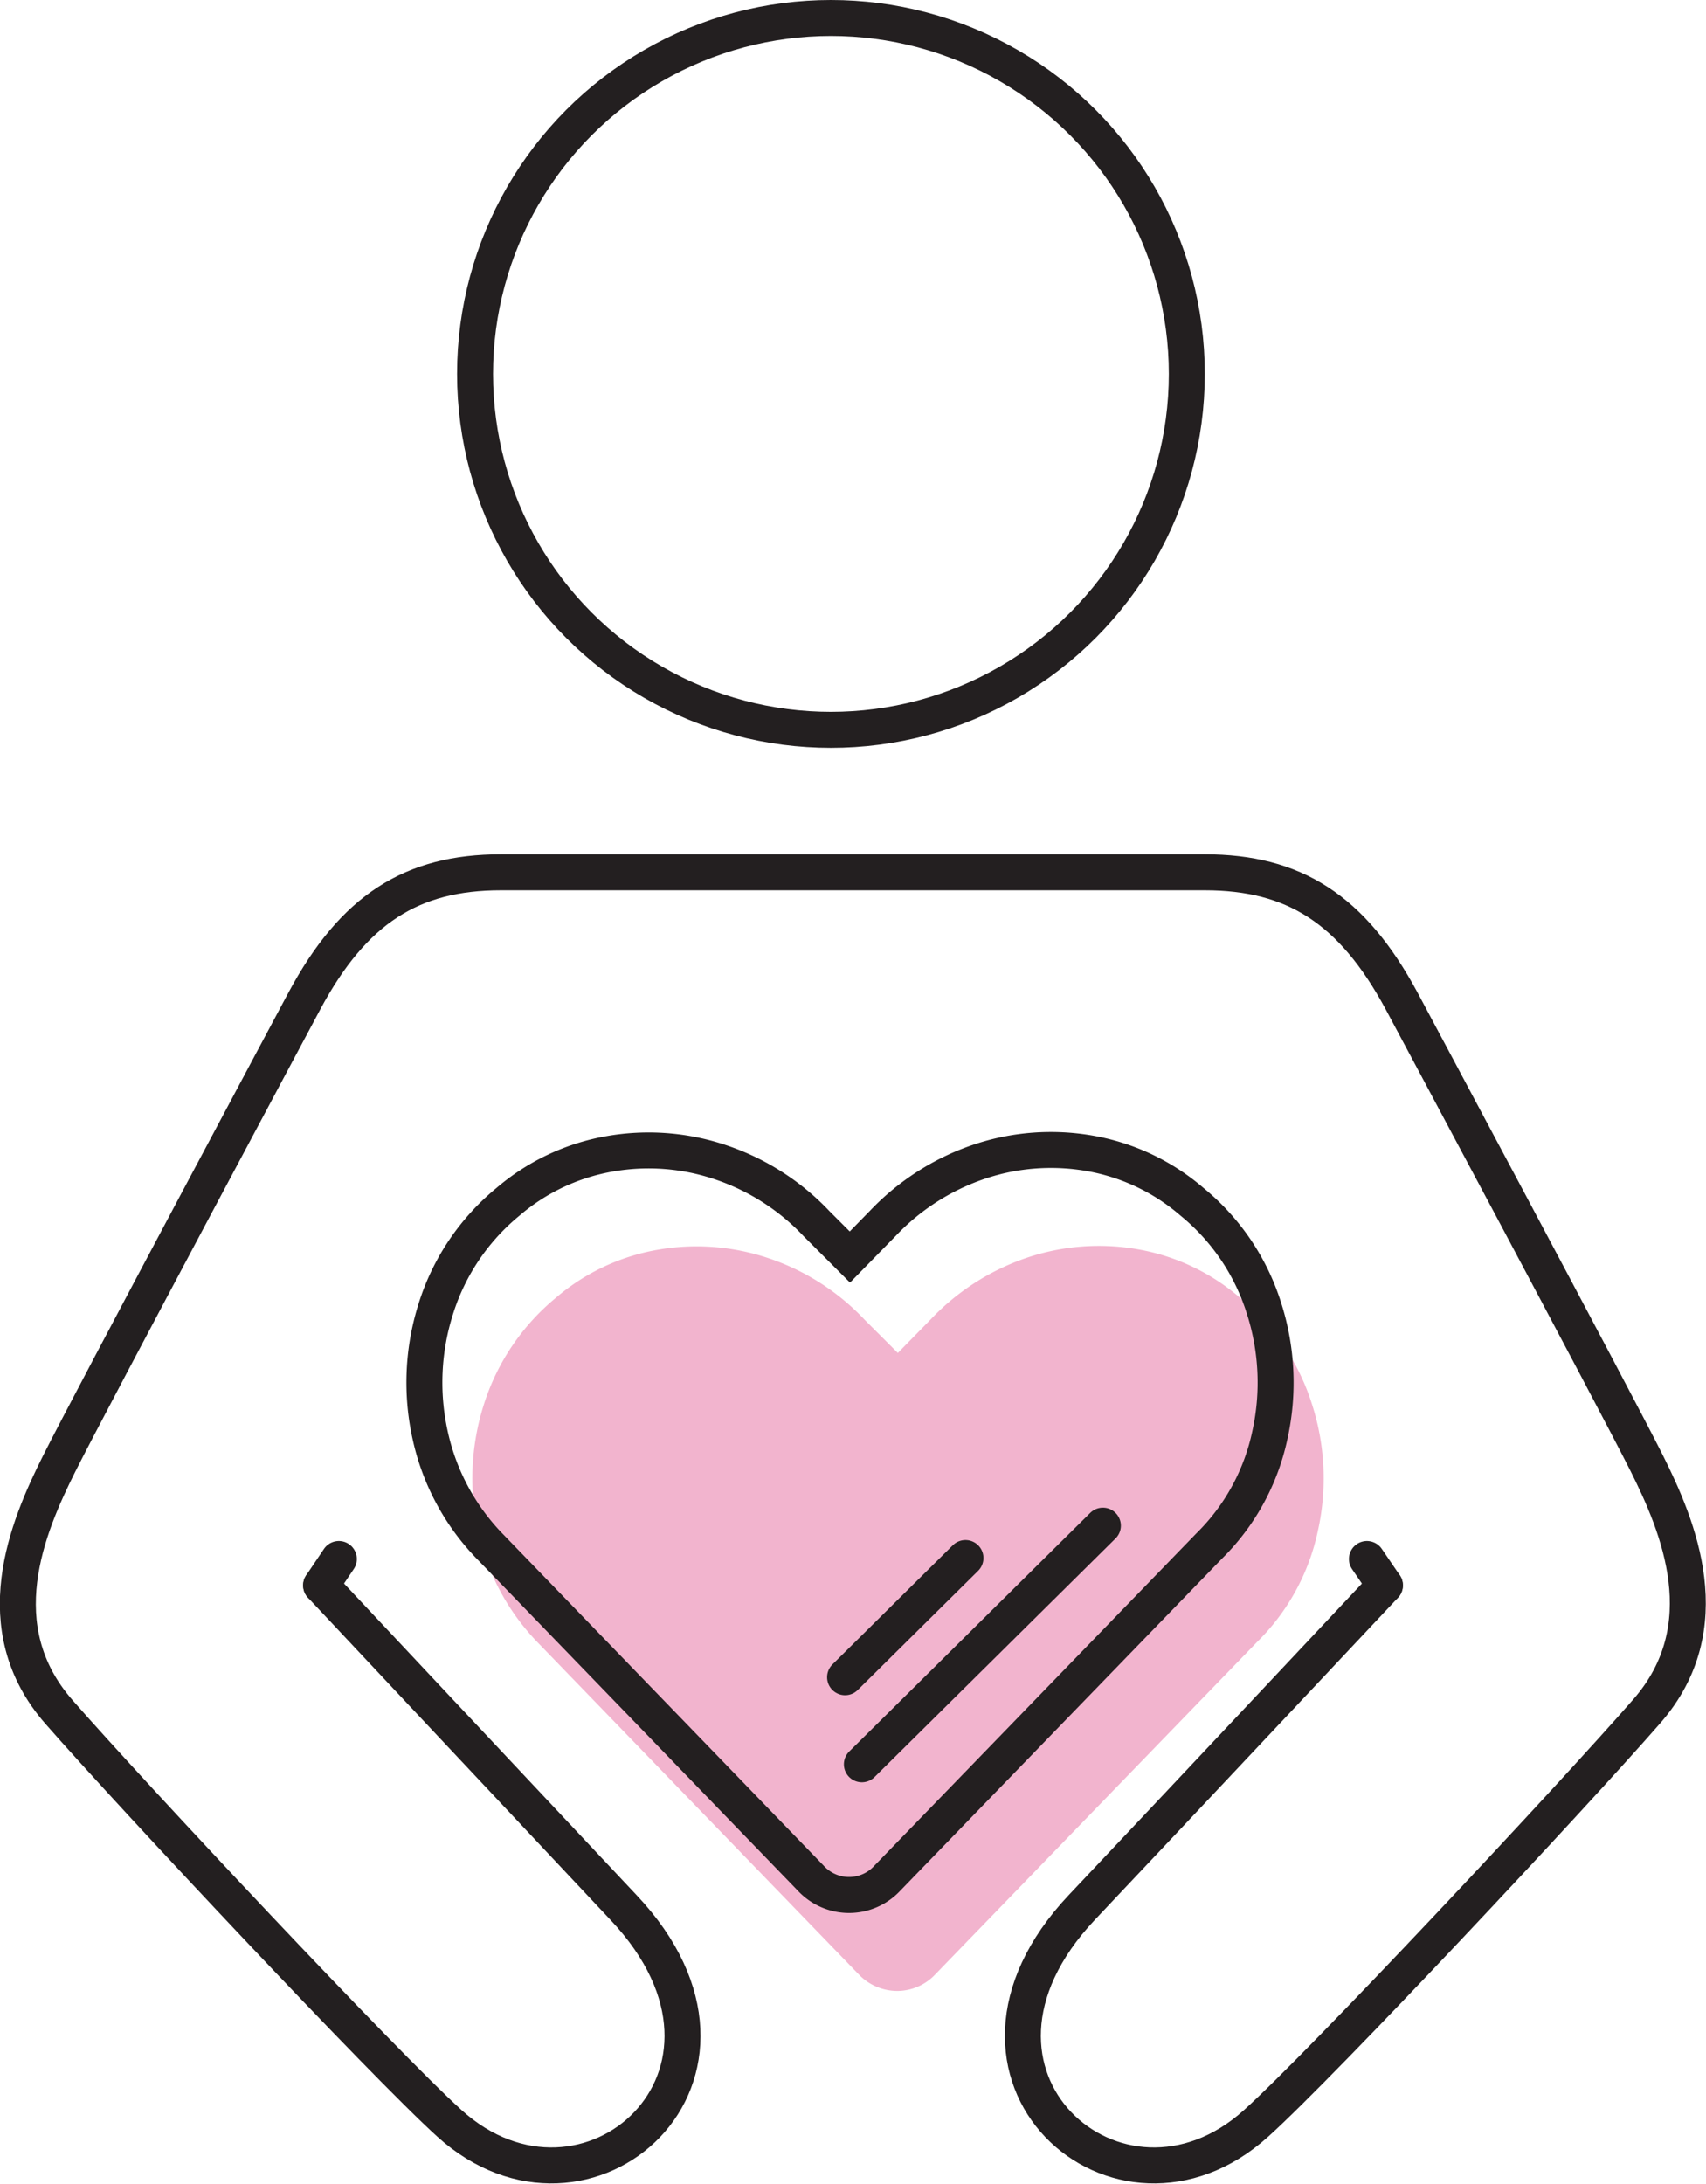
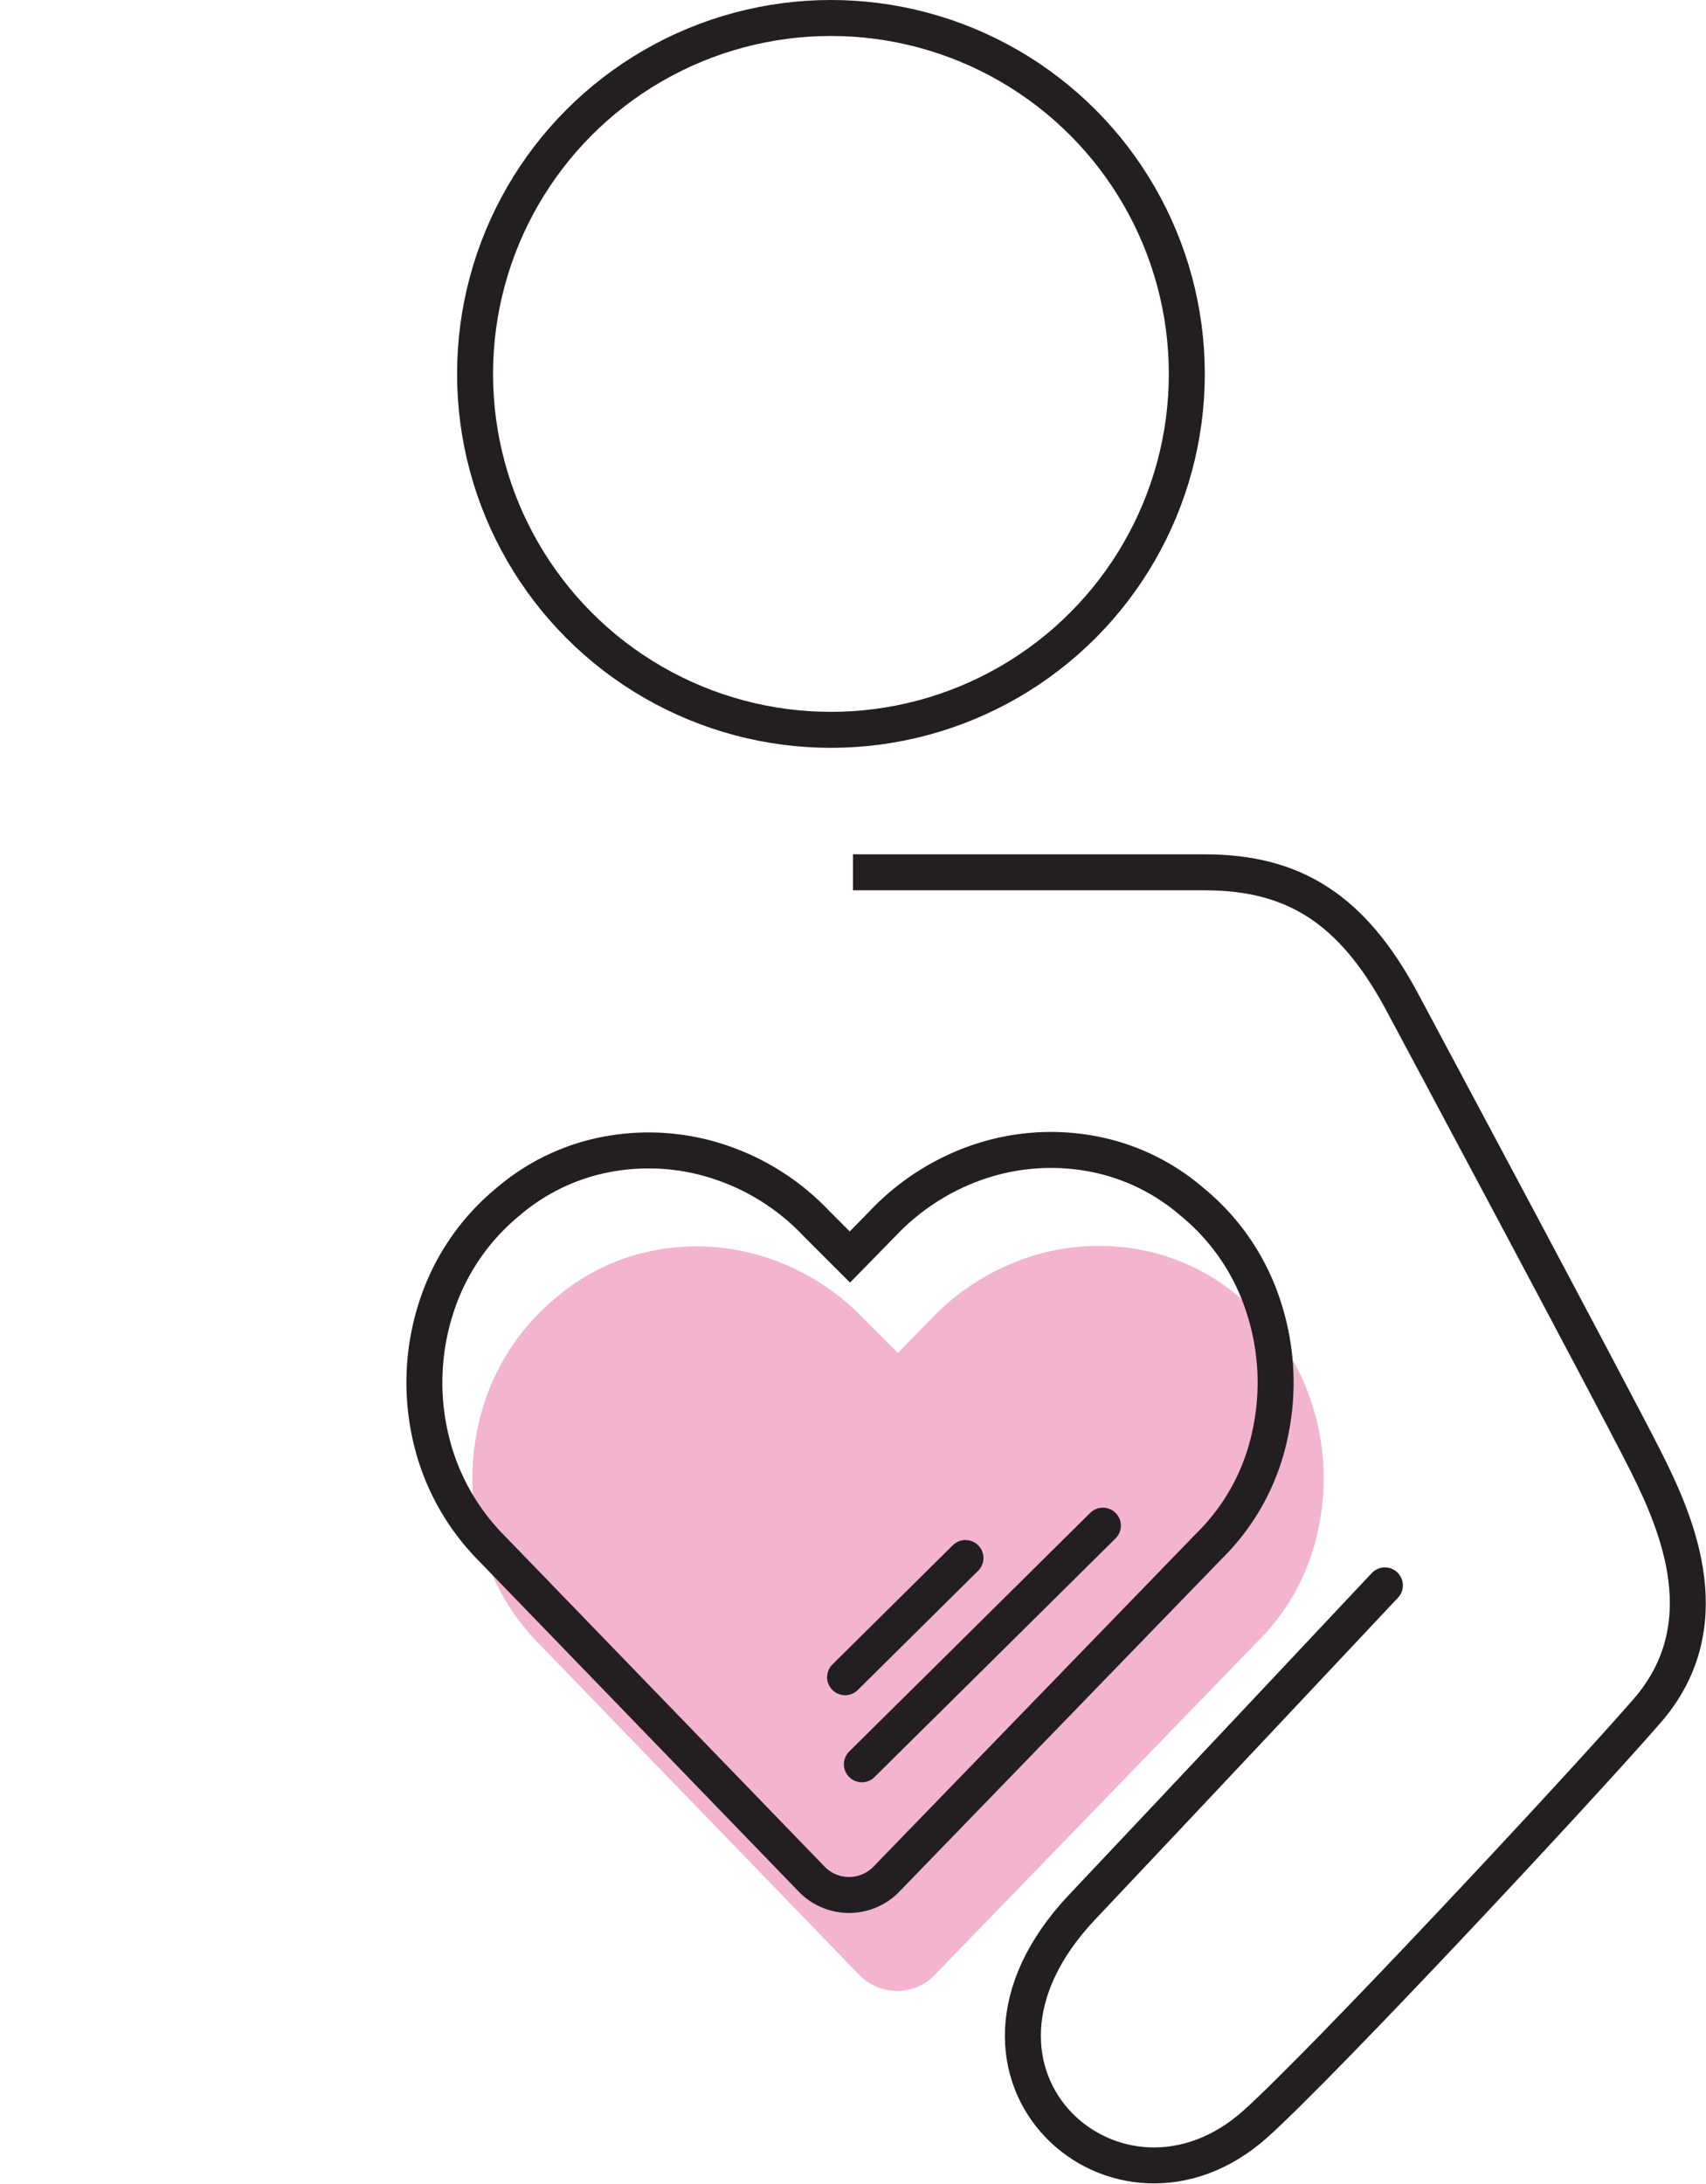
<svg xmlns="http://www.w3.org/2000/svg" viewBox="0 0 71.14 91.05">
  <defs>
    <style>.cls-1,.cls-3,.cls-5,.cls-7,.cls-8{fill:none;}.cls-2{fill:#f2b4ce;}.cls-3,.cls-5,.cls-7,.cls-8{stroke:#231f20;stroke-width:1.5px;}.cls-3,.cls-5{stroke-miterlimit:10;}.cls-4{clip-path:url(#clip-path);}.cls-5,.cls-7{stroke-linecap:round;}.cls-6{clip-path:url(#clip-path-2);}</style>
    <clipPath id="clip-path">
-       <rect class="cls-1" y="35.62" width="35.57" height="55.43" />
-     </clipPath>
+       </clipPath>
    <clipPath id="clip-path-2">
      <rect class="cls-1" x="35.57" y="35.62" width="35.57" height="55.43" />
    </clipPath>
  </defs>
  <g id="Layer_2" data-name="Layer 2">
    <g id="Layer_1-2" data-name="Layer 1">
      <path class="cls-2" d="M51.71,54.11a9.38,9.38,0,0,1,3,4.44,10.05,10.05,0,0,1,.24,5.3,9.15,9.15,0,0,1-2.53,4.61L39,82.32a2.18,2.18,0,0,1-1.59.69,2.22,2.22,0,0,1-1.6-.69L22.47,68.53a9.61,9.61,0,0,1-2.53-4.68,10.15,10.15,0,0,1,.24-5.3,9.46,9.46,0,0,1,3-4.44,8.84,8.84,0,0,1,4.23-2,9.38,9.38,0,0,1,4.64.35,9.78,9.78,0,0,1,4,2.56l1.39,1.39L38.82,55a9.91,9.91,0,0,1,4-2.56,9.39,9.39,0,0,1,4.64-.35A8.84,8.84,0,0,1,51.71,54.11Z" />
      <circle class="cls-3" cx="34.65" cy="15.59" r="14.84" />
      <g id="_Mirror_Repeat_" data-name="&lt;Mirror Repeat&gt;">
        <g class="cls-4">
          <path class="cls-5" d="M13.39,66.1S21.74,75,26,79.53c6.61,7-1.57,14.15-7.26,9C16,86.05,5.55,74.91,2.46,71.38s-1.32-7.7,0-10.34S12.7,41.72,12.7,41.72c2.05-3.82,4.48-5.35,8.19-5.35h29" />
          <line class="cls-5" x1="13.39" y1="66.1" x2="14.13" y2="65" />
        </g>
      </g>
      <g id="_Mirror_Repeat_2" data-name="&lt;Mirror Repeat&gt;">
        <g class="cls-6">
          <path class="cls-5" d="M57.75,66.1S49.39,75,45.11,79.53c-6.6,7,1.57,14.15,7.27,9,2.79-2.51,13.21-13.65,16.29-17.18s1.32-7.7,0-10.34S58.44,41.72,58.44,41.72c-2.06-3.82-4.49-5.35-8.2-5.35h-29" />
-           <line class="cls-5" x1="57.75" y1="66.1" x2="57" y2="65" />
        </g>
      </g>
      <line class="cls-7" x1="40.26" y1="64.96" x2="35.24" y2="69.93" />
      <path class="cls-8" d="M49.71,50.11a9.34,9.34,0,0,1,3,4.44,10.15,10.15,0,0,1,.24,5.3,9.15,9.15,0,0,1-2.53,4.61L37,78.31a2.17,2.17,0,0,1-3.19,0L20.47,64.52a9.58,9.58,0,0,1-2.53-4.67,10.15,10.15,0,0,1,.24-5.3,9.41,9.41,0,0,1,3-4.44,8.84,8.84,0,0,1,4.23-2,9.38,9.38,0,0,1,4.64.35,9.78,9.78,0,0,1,4,2.56l1.39,1.39L36.82,51a9.91,9.91,0,0,1,4-2.56,9.38,9.38,0,0,1,4.64-.35A8.84,8.84,0,0,1,49.71,50.11Z" />
      <line class="cls-7" x1="45.99" y1="63.61" x2="35.94" y2="73.56" />
    </g>
  </g>
</svg>